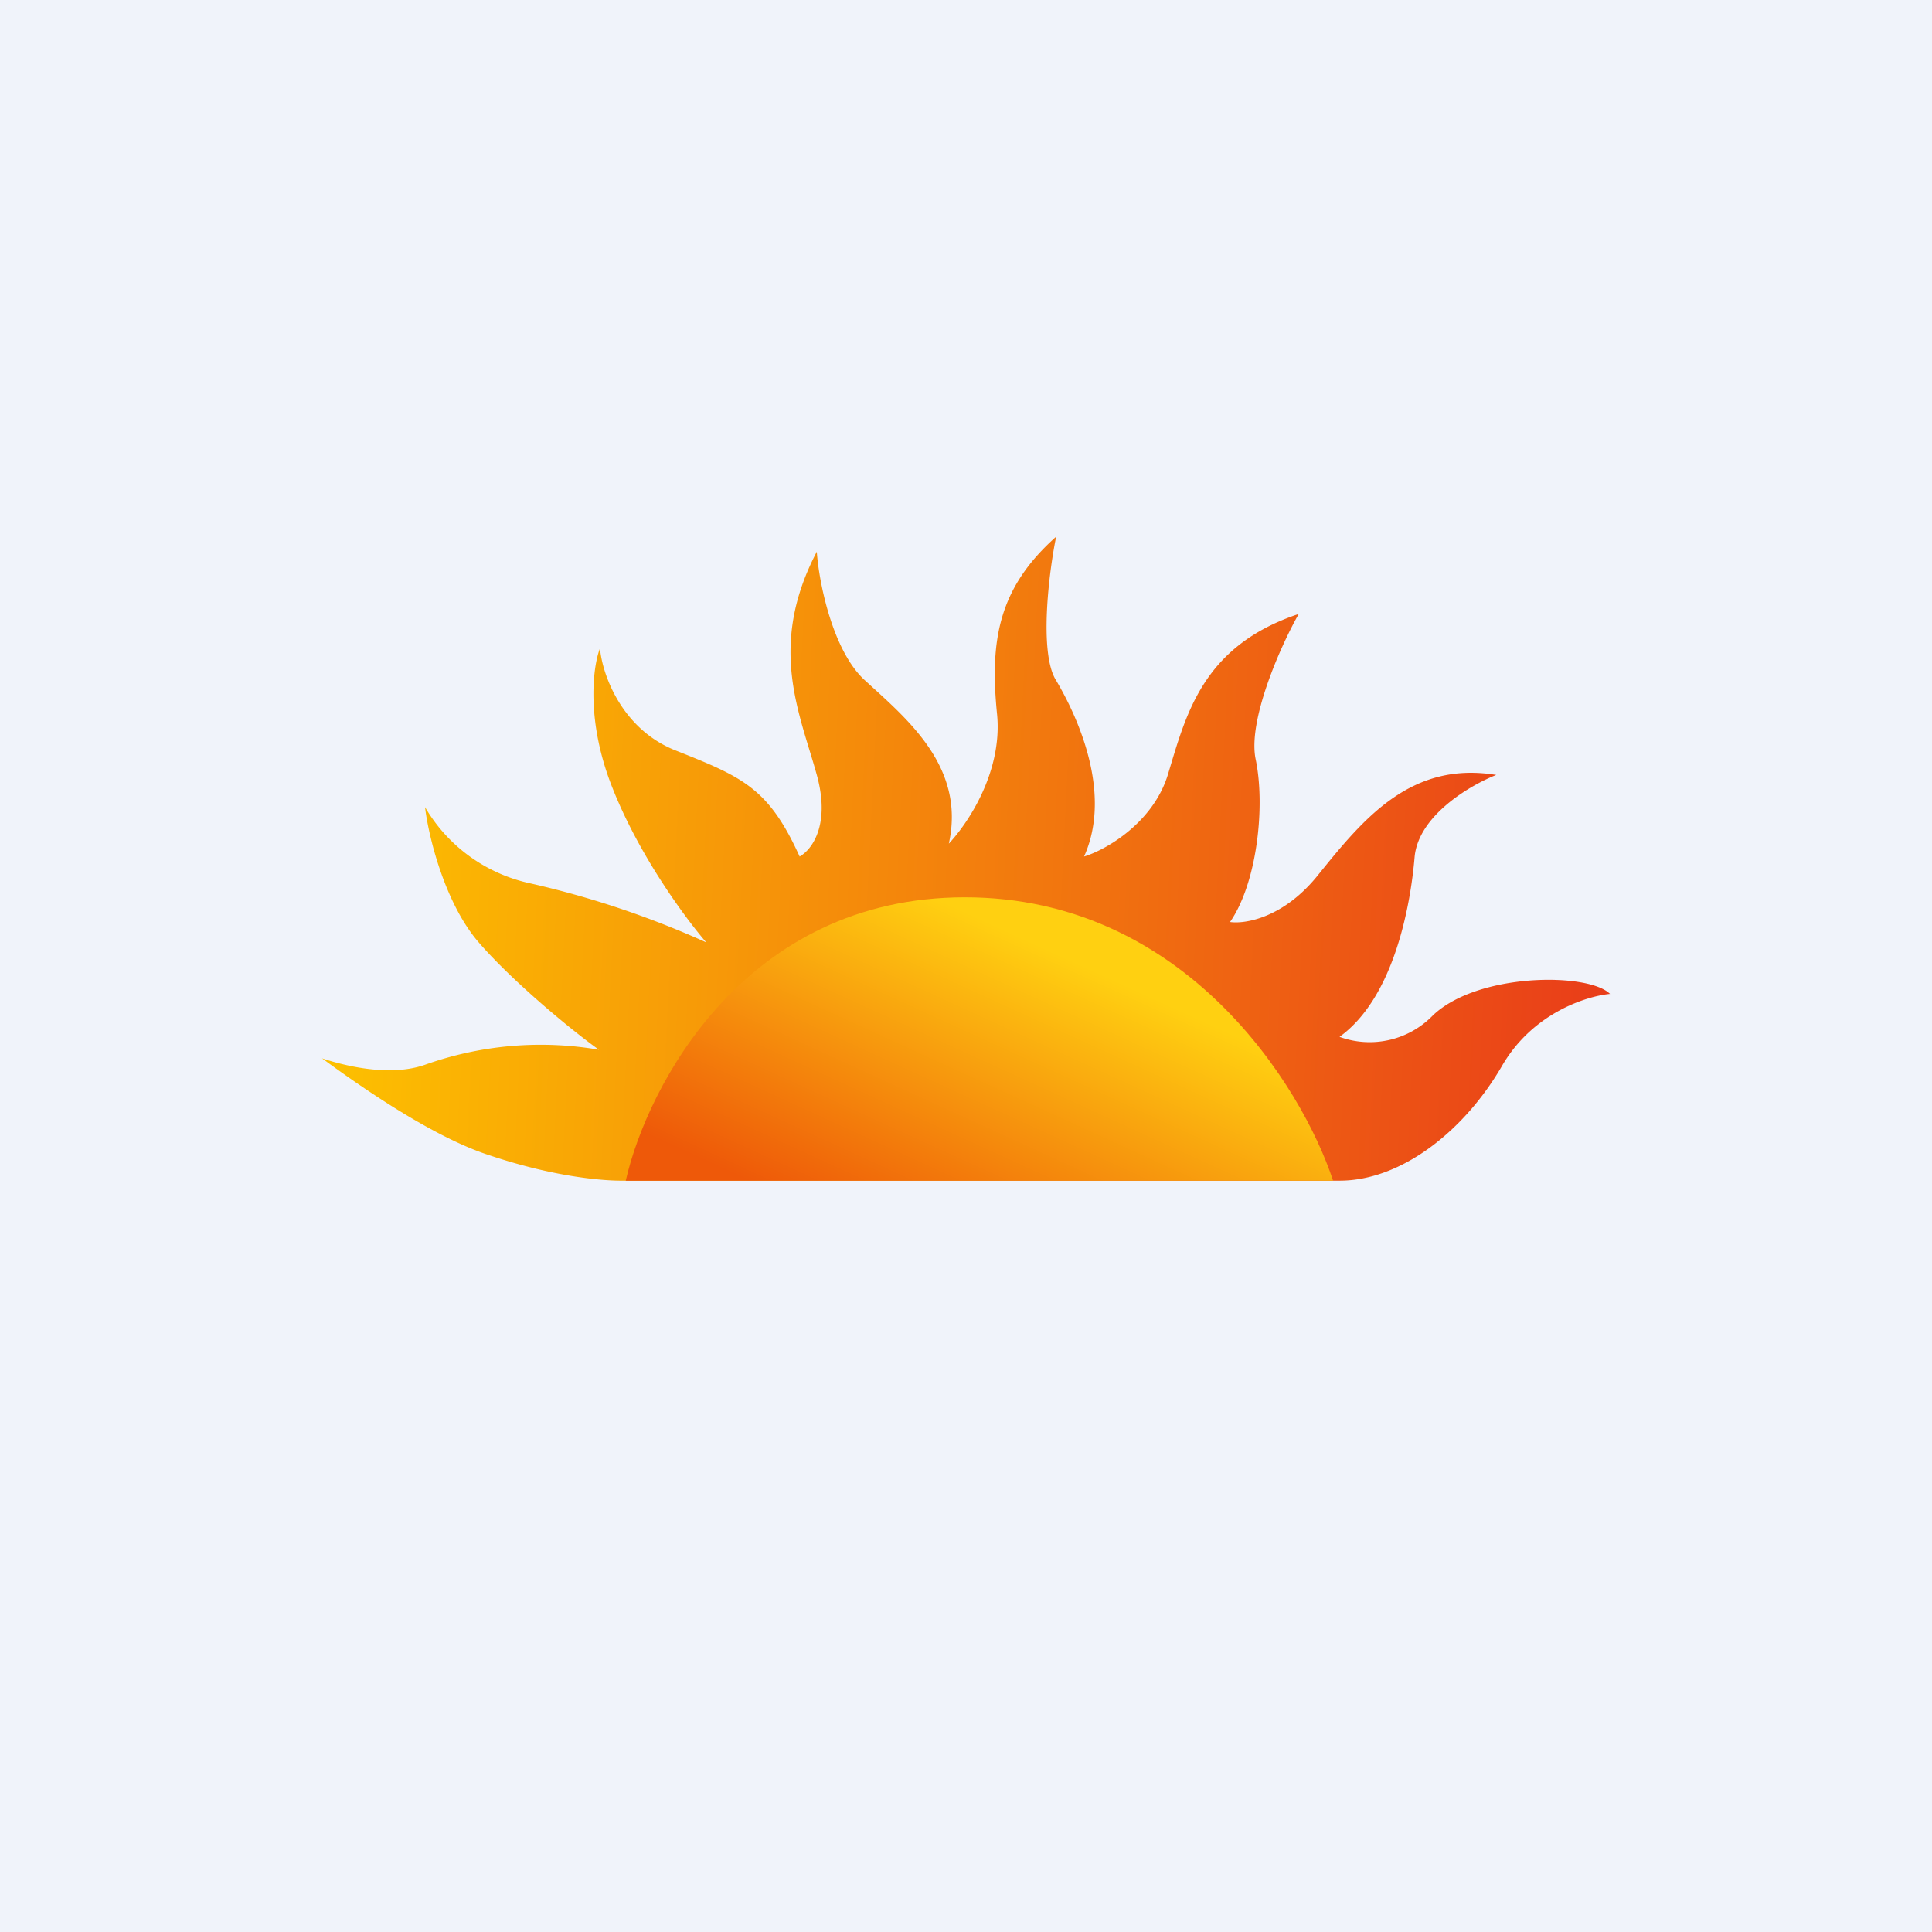
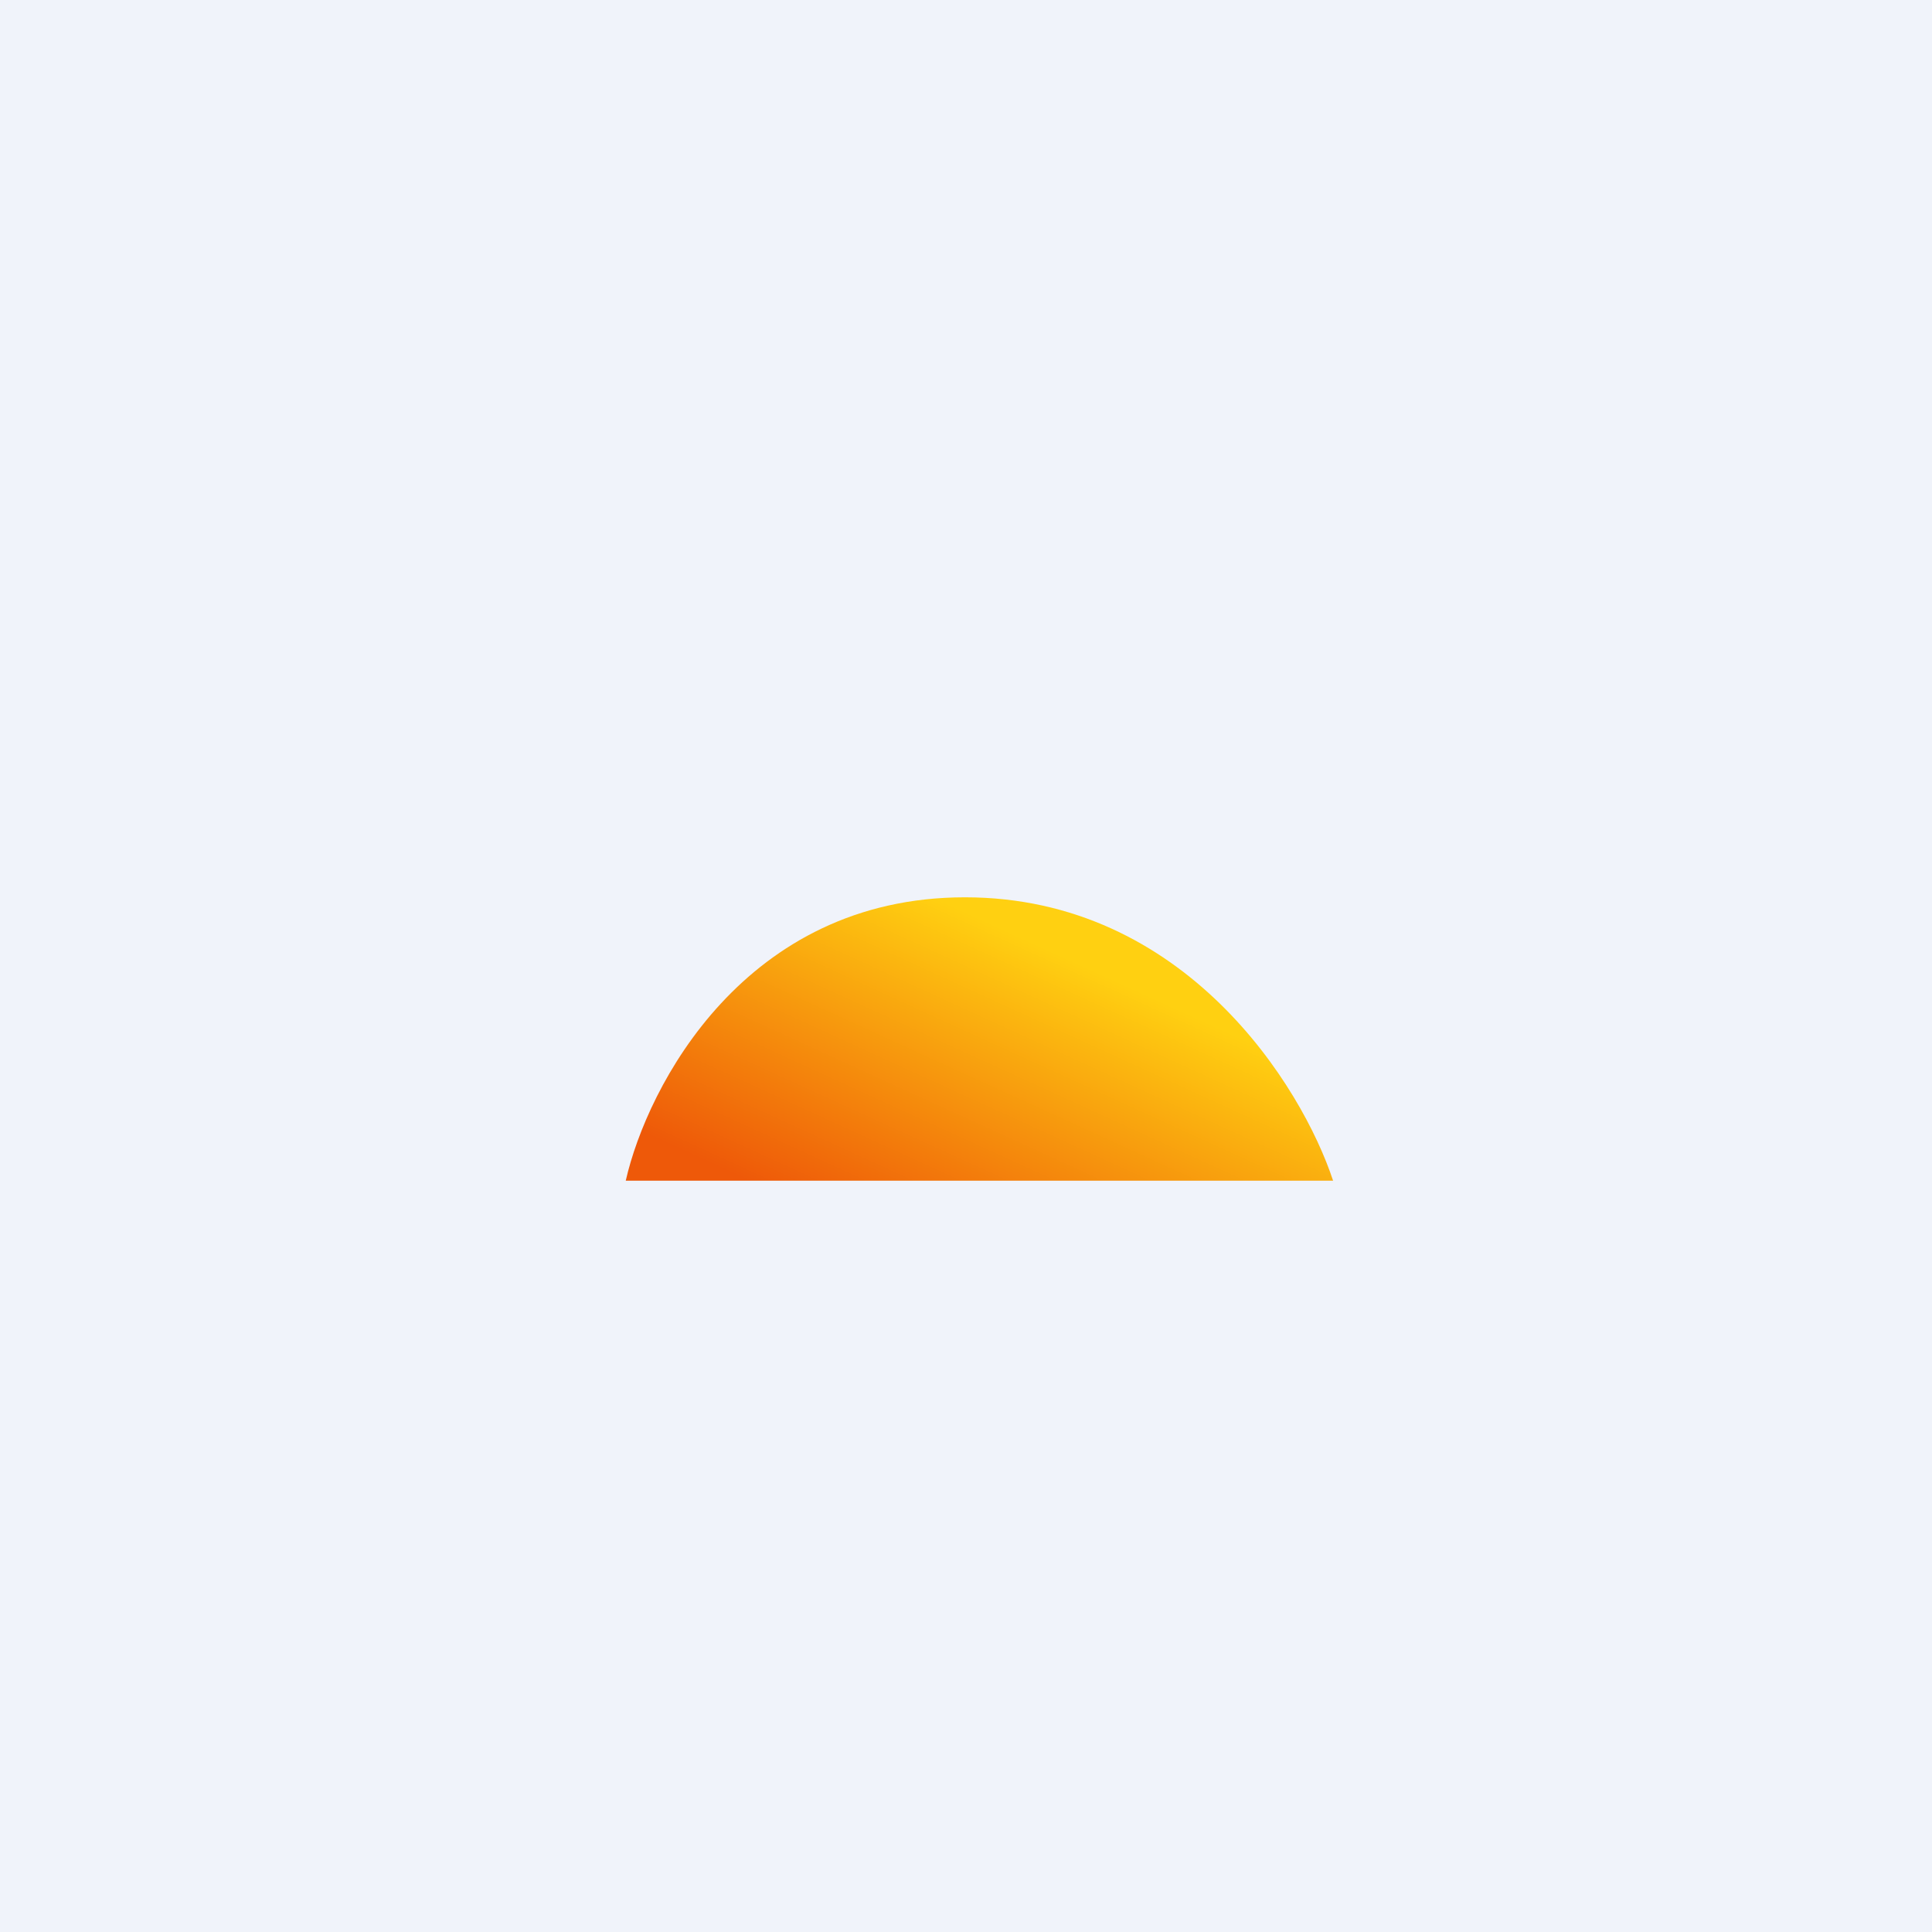
<svg xmlns="http://www.w3.org/2000/svg" width="18" height="18" viewBox="0 0 18 18">
  <path fill="#F0F3FA" d="M0 0h18v18H0z" />
-   <path d="M4.55 10.76c.68.23 1.15.24 1.23.24h6.7c.58 0 1.17-.47 1.52-1.08.29-.49.79-.64 1-.66-.2-.2-1.23-.2-1.65.2a.82.82 0 0 1-.87.2c.5-.36.66-1.2.7-1.68.04-.39.53-.67.76-.76-.79-.13-1.23.4-1.65.92-.33.42-.7.47-.83.45.25-.36.33-1.07.24-1.51-.08-.36.23-1.06.4-1.36-.9.3-1.05.94-1.22 1.5-.14.45-.58.7-.78.76.27-.6-.07-1.32-.26-1.64-.16-.25-.07-1 0-1.34-.54.48-.62.97-.55 1.66.05.54-.28 1.02-.45 1.2.16-.72-.4-1.17-.78-1.52-.3-.27-.43-.91-.45-1.2-.46.88-.16 1.5 0 2.08.13.47-.05.7-.16.76-.29-.64-.53-.74-1.16-.99-.5-.2-.68-.71-.7-.95-.07.18-.13.69.12 1.31.25.63.68 1.21.87 1.43a8.58 8.58 0 0 0-1.64-.55 1.5 1.5 0 0 1-.98-.71c.03.26.18.89.5 1.26s.88.83 1.12 1a3.21 3.21 0 0 0-1.62.14c-.34.12-.78 0-.96-.06.3.22 1 .72 1.55.9Z" fill="url(#a)" />
-   <path d="M12.4 11H5.83c.2-.88 1.11-2.64 3.16-2.64s3.14 1.76 3.43 2.64Z" fill="url(#b)" />
+   <path d="M12.4 11H5.83c.2-.88 1.11-2.64 3.16-2.64s3.14 1.76 3.43 2.64" fill="url(#b)" />
  <defs>
    <linearGradient id="a" x1="15" y1="8.33" x2="3" y2="7.73" gradientUnits="userSpaceOnUse">
      <stop stop-color="#E93D19" />
      <stop offset="1" stop-color="#FDC200" />
    </linearGradient>
    <linearGradient id="b" x1="9.84" y1="8.88" x2="8.54" y2="11.72" gradientUnits="userSpaceOnUse">
      <stop stop-color="#FFD011" />
      <stop offset="1" stop-color="#EE5909" />
    </linearGradient>
  </defs>
</svg>